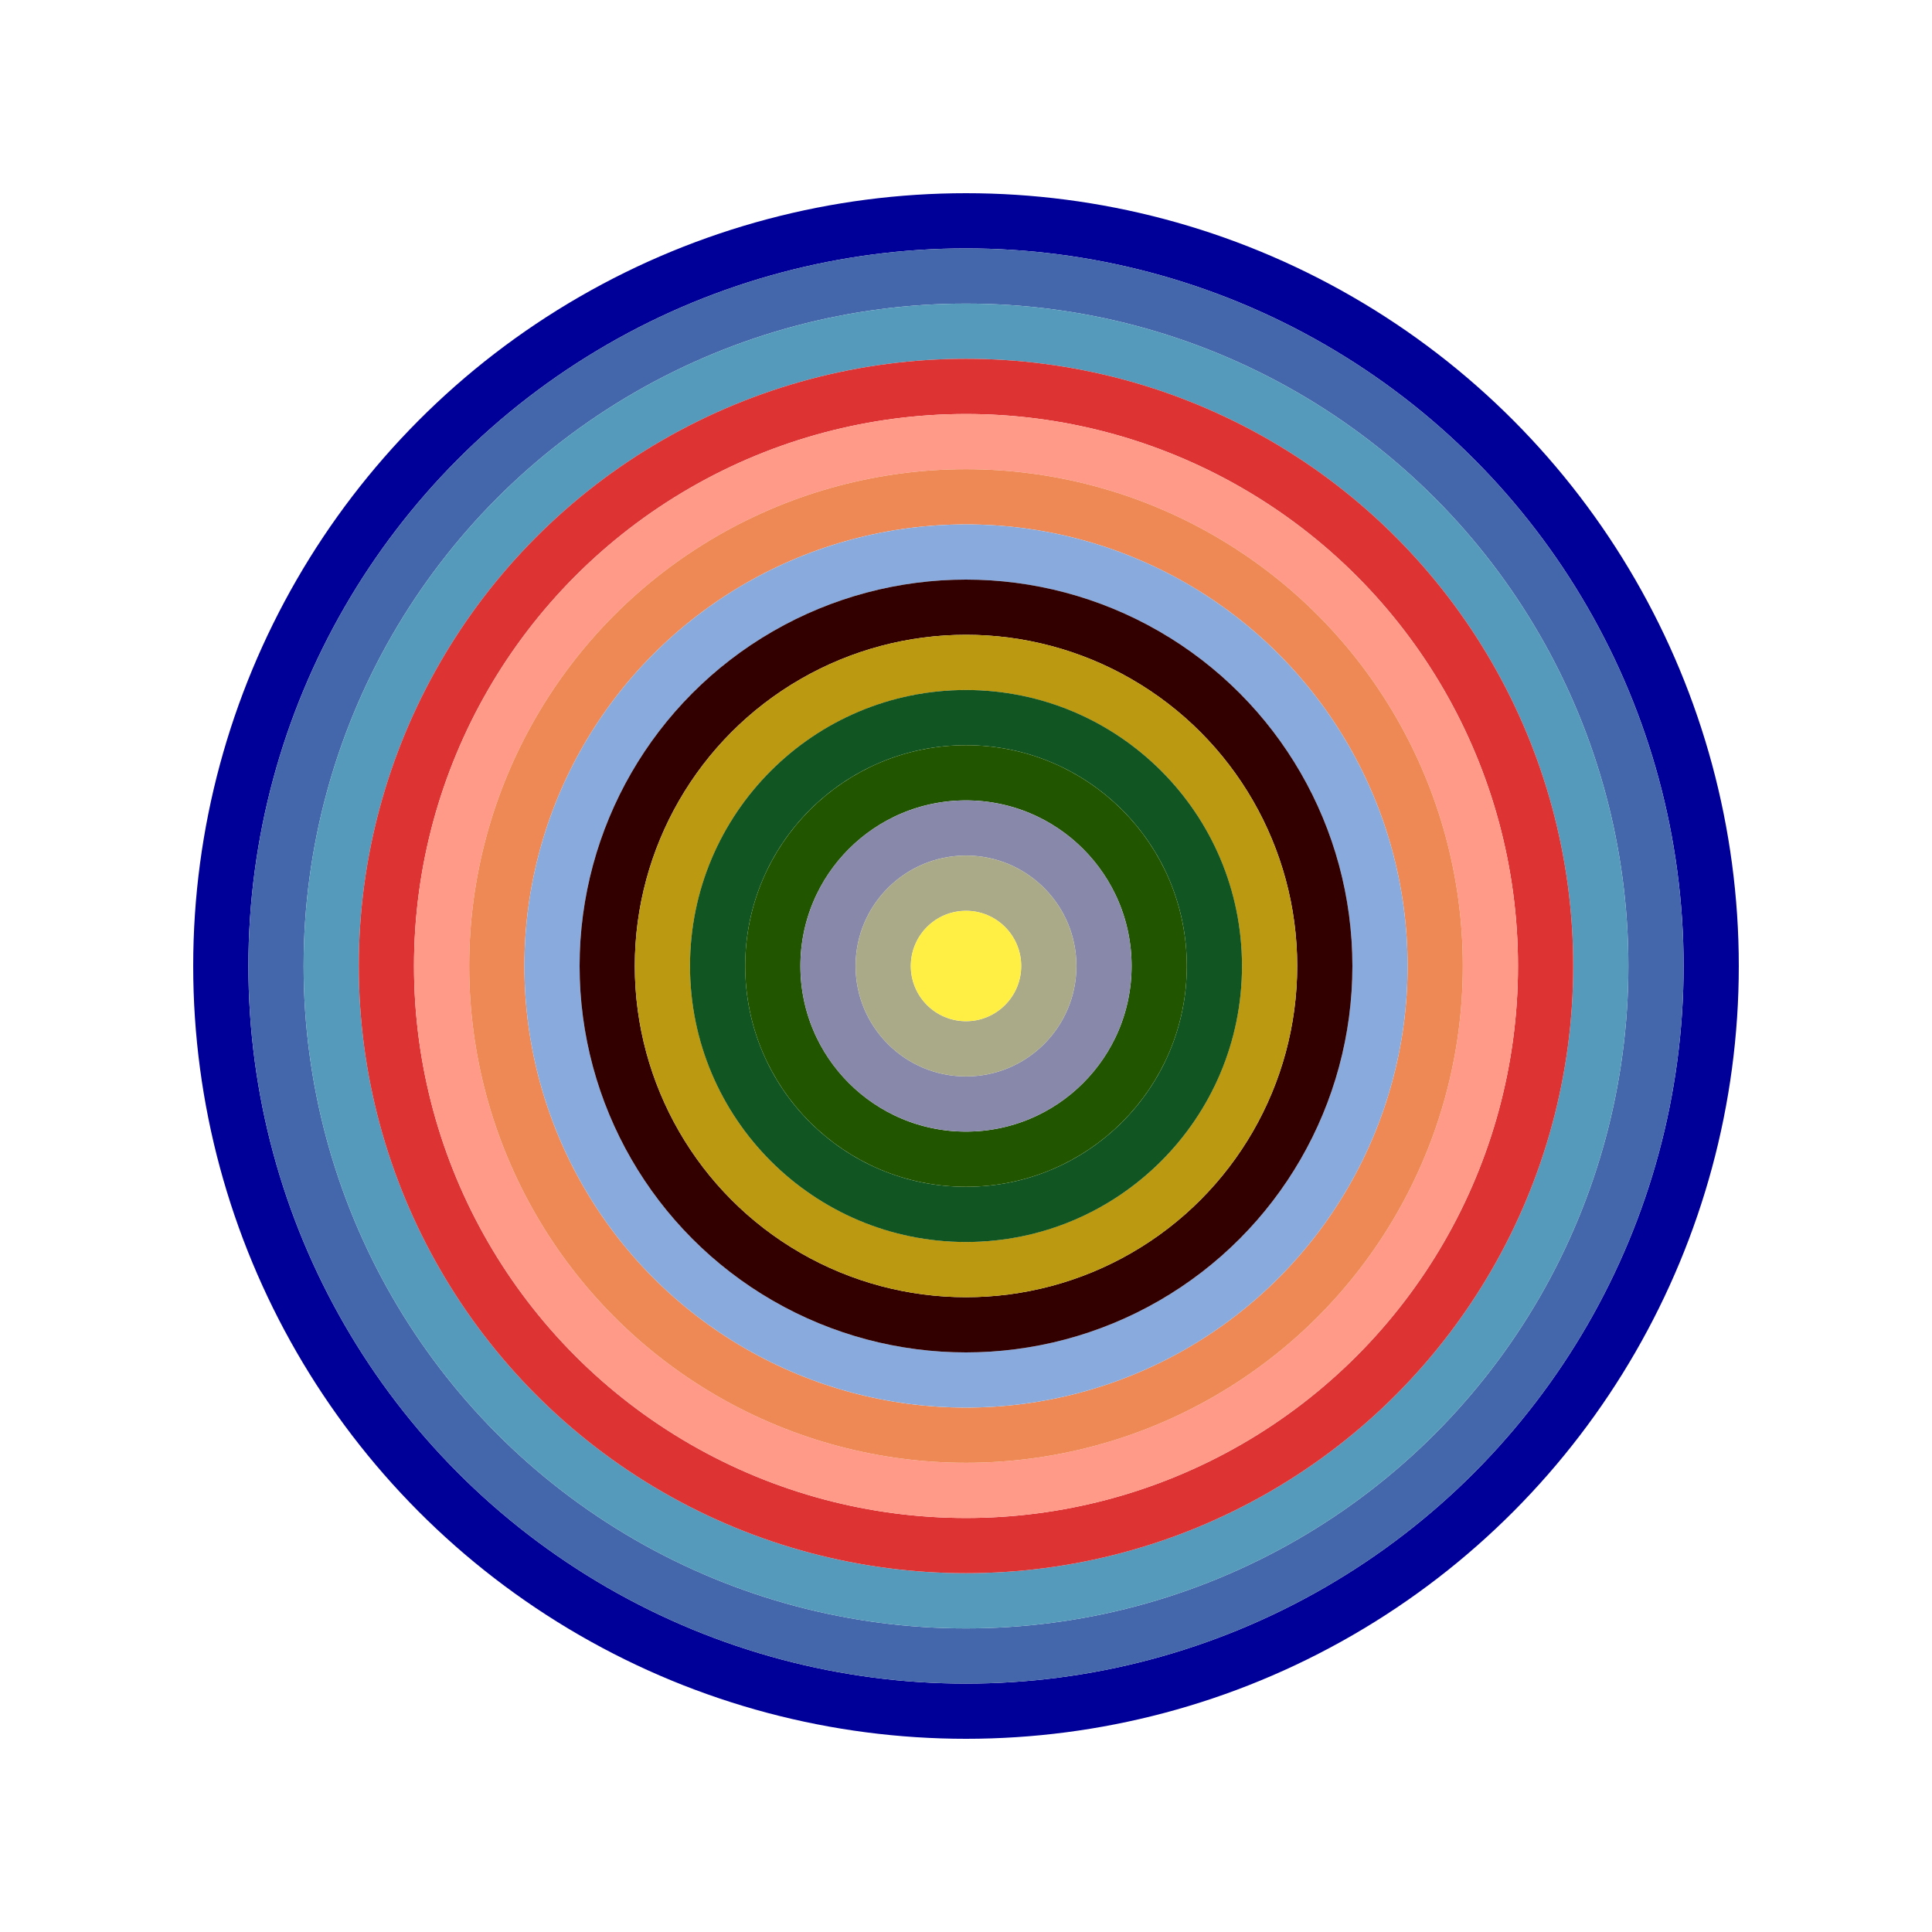
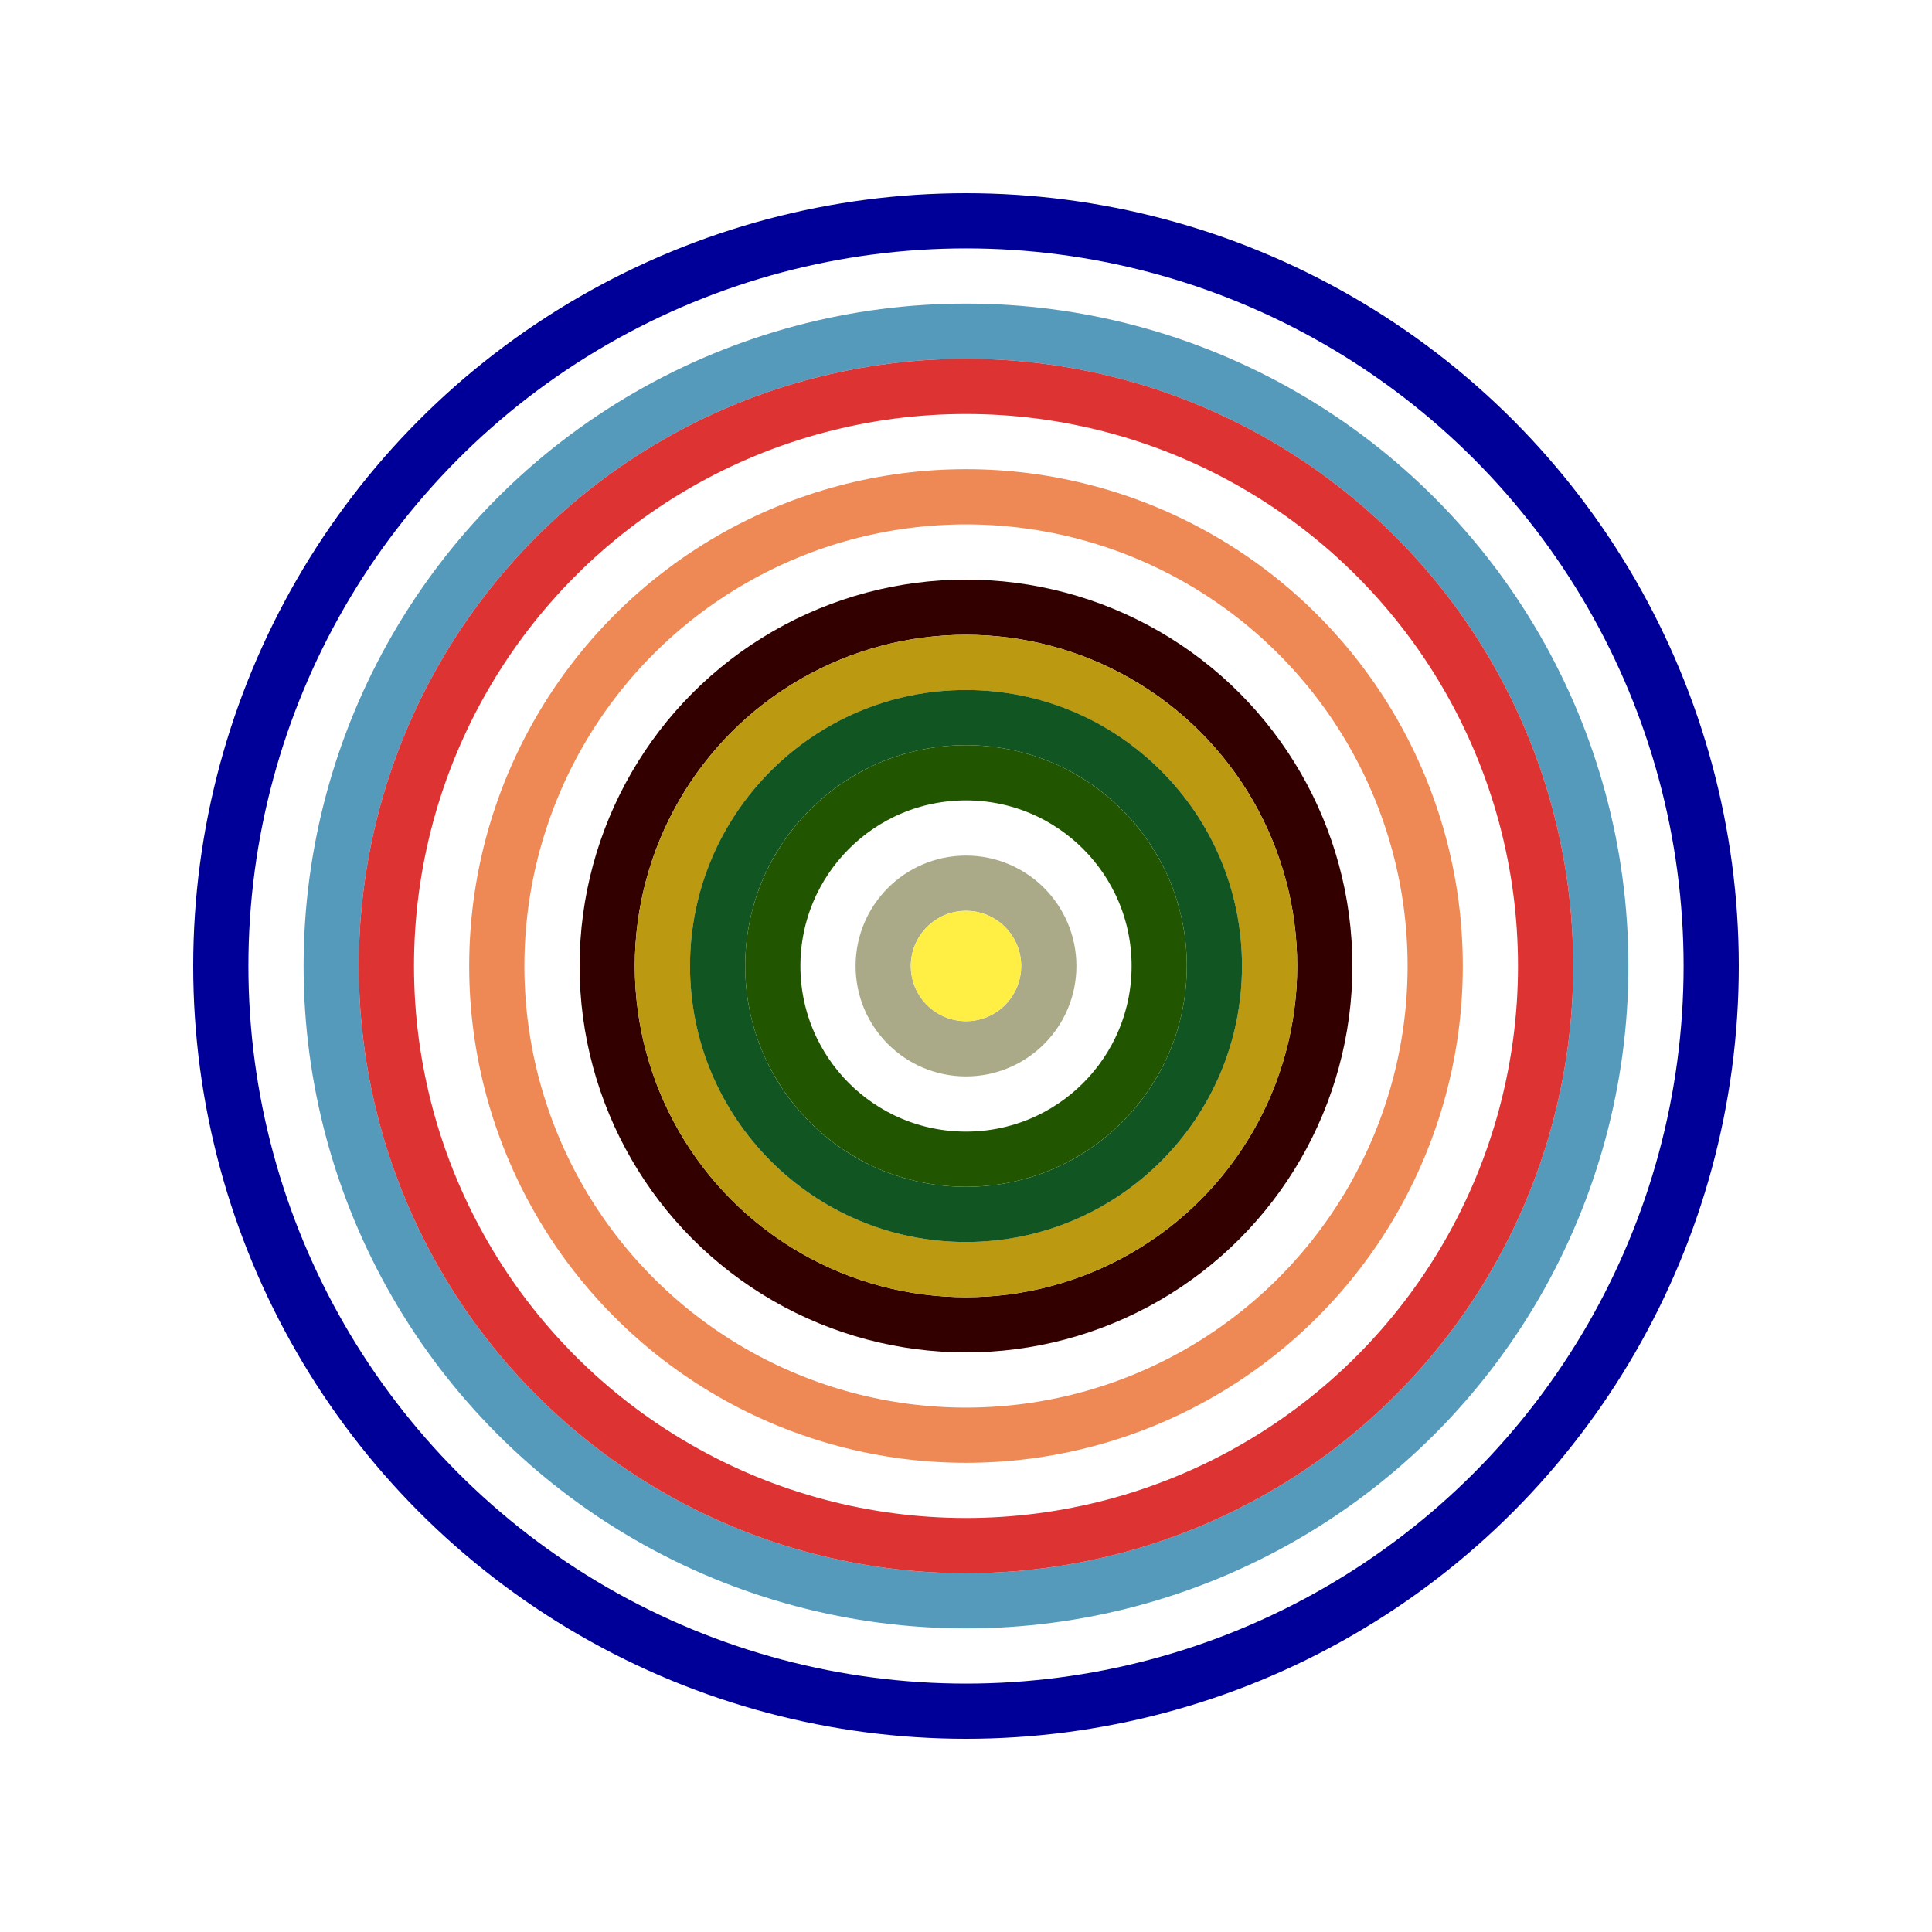
<svg xmlns="http://www.w3.org/2000/svg" id="0x946a59bd33F98e858ad300B9115225088aaa8Fe4" viewBox="0 0 700 700">
  <style>.a{stroke-width:20;}</style>
  <g class="a" fill="none">
    <circle cx="350" cy="350" r="270" stroke="#009" />
-     <circle cx="350" cy="350" r="250" stroke="#46a" />
    <circle cx="350" cy="350" r="230" stroke="#59b" />
    <circle cx="350" cy="350" r="210" stroke="#d33" />
-     <circle cx="350" cy="350" r="190" stroke="#F98" />
    <circle cx="350" cy="350" r="170" stroke="#e85" />
-     <circle cx="350" cy="350" r="150" stroke="#8ad" />
    <circle cx="350" cy="350" r="130" stroke="#300" />
    <circle cx="350" cy="350" r="110" stroke="#B91" />
    <circle cx="350" cy="350" r="90" stroke="#152" />
    <circle cx="350" cy="350" r="70" stroke="#250" />
-     <circle cx="350" cy="350" r="50" stroke="#88a" />
    <circle cx="350" cy="350" r="30" stroke="#aa8" />
    <circle cx="350" cy="350" r="10" stroke="#Fe4" />
  </g>
</svg>